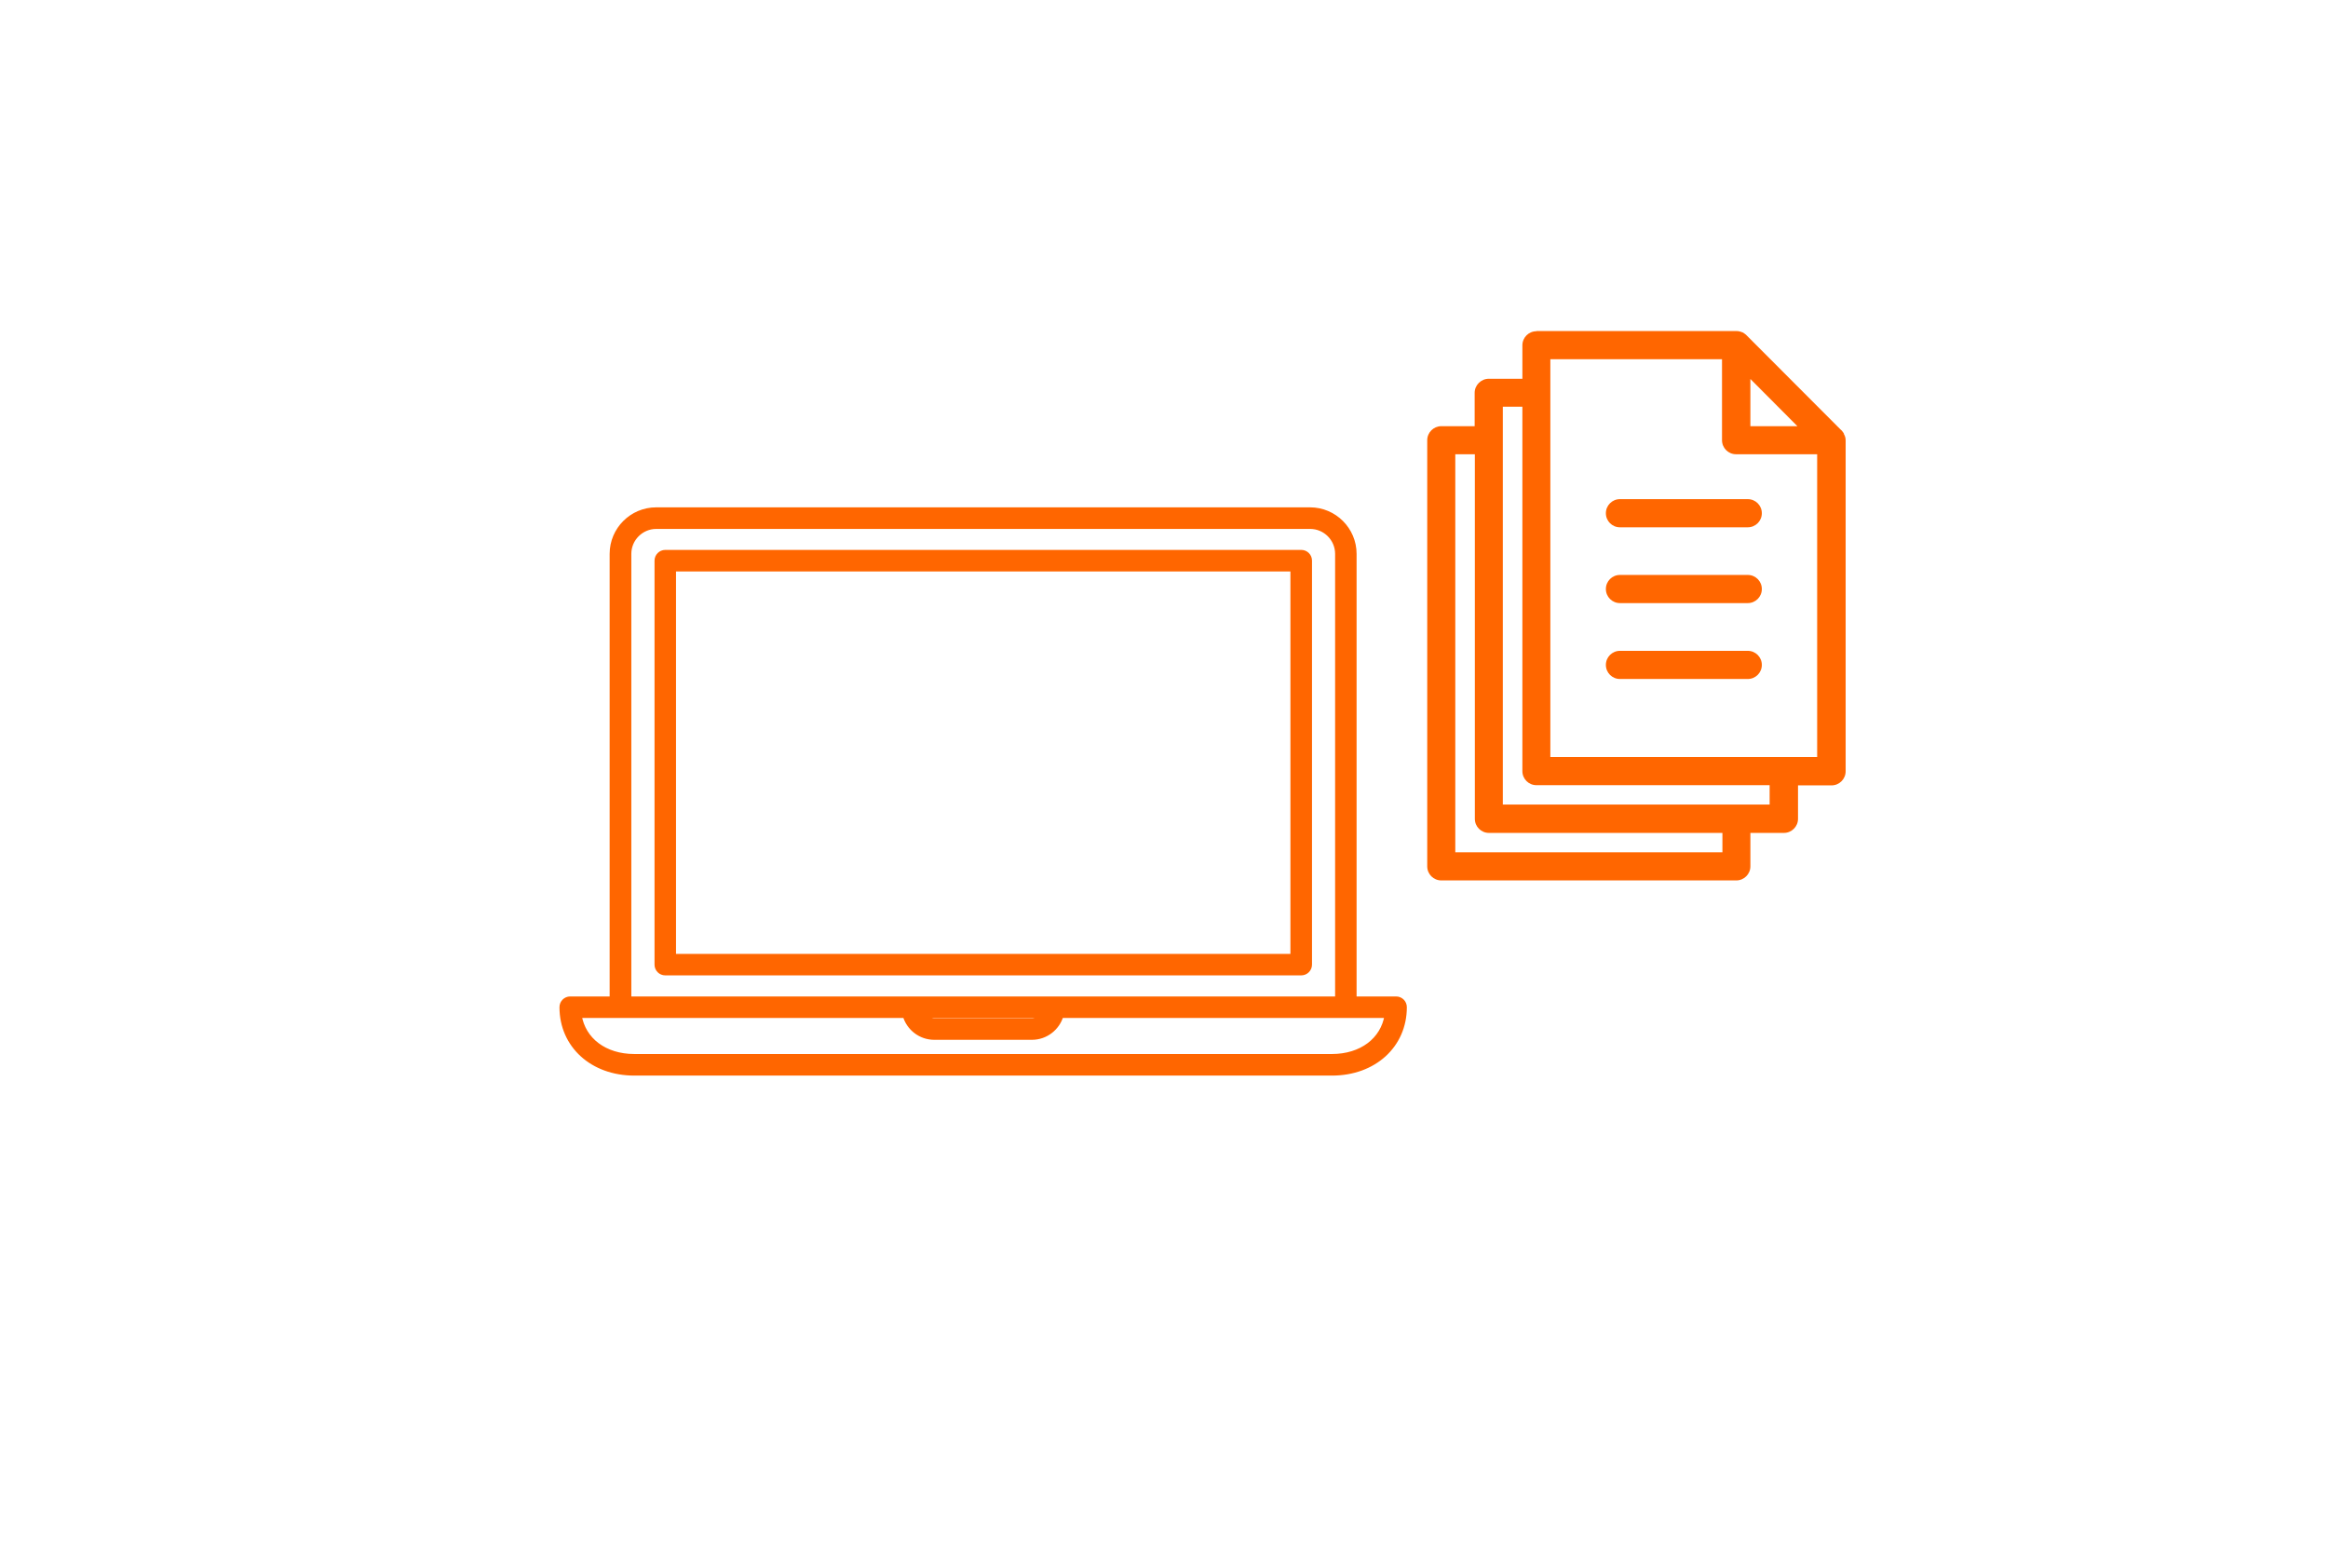
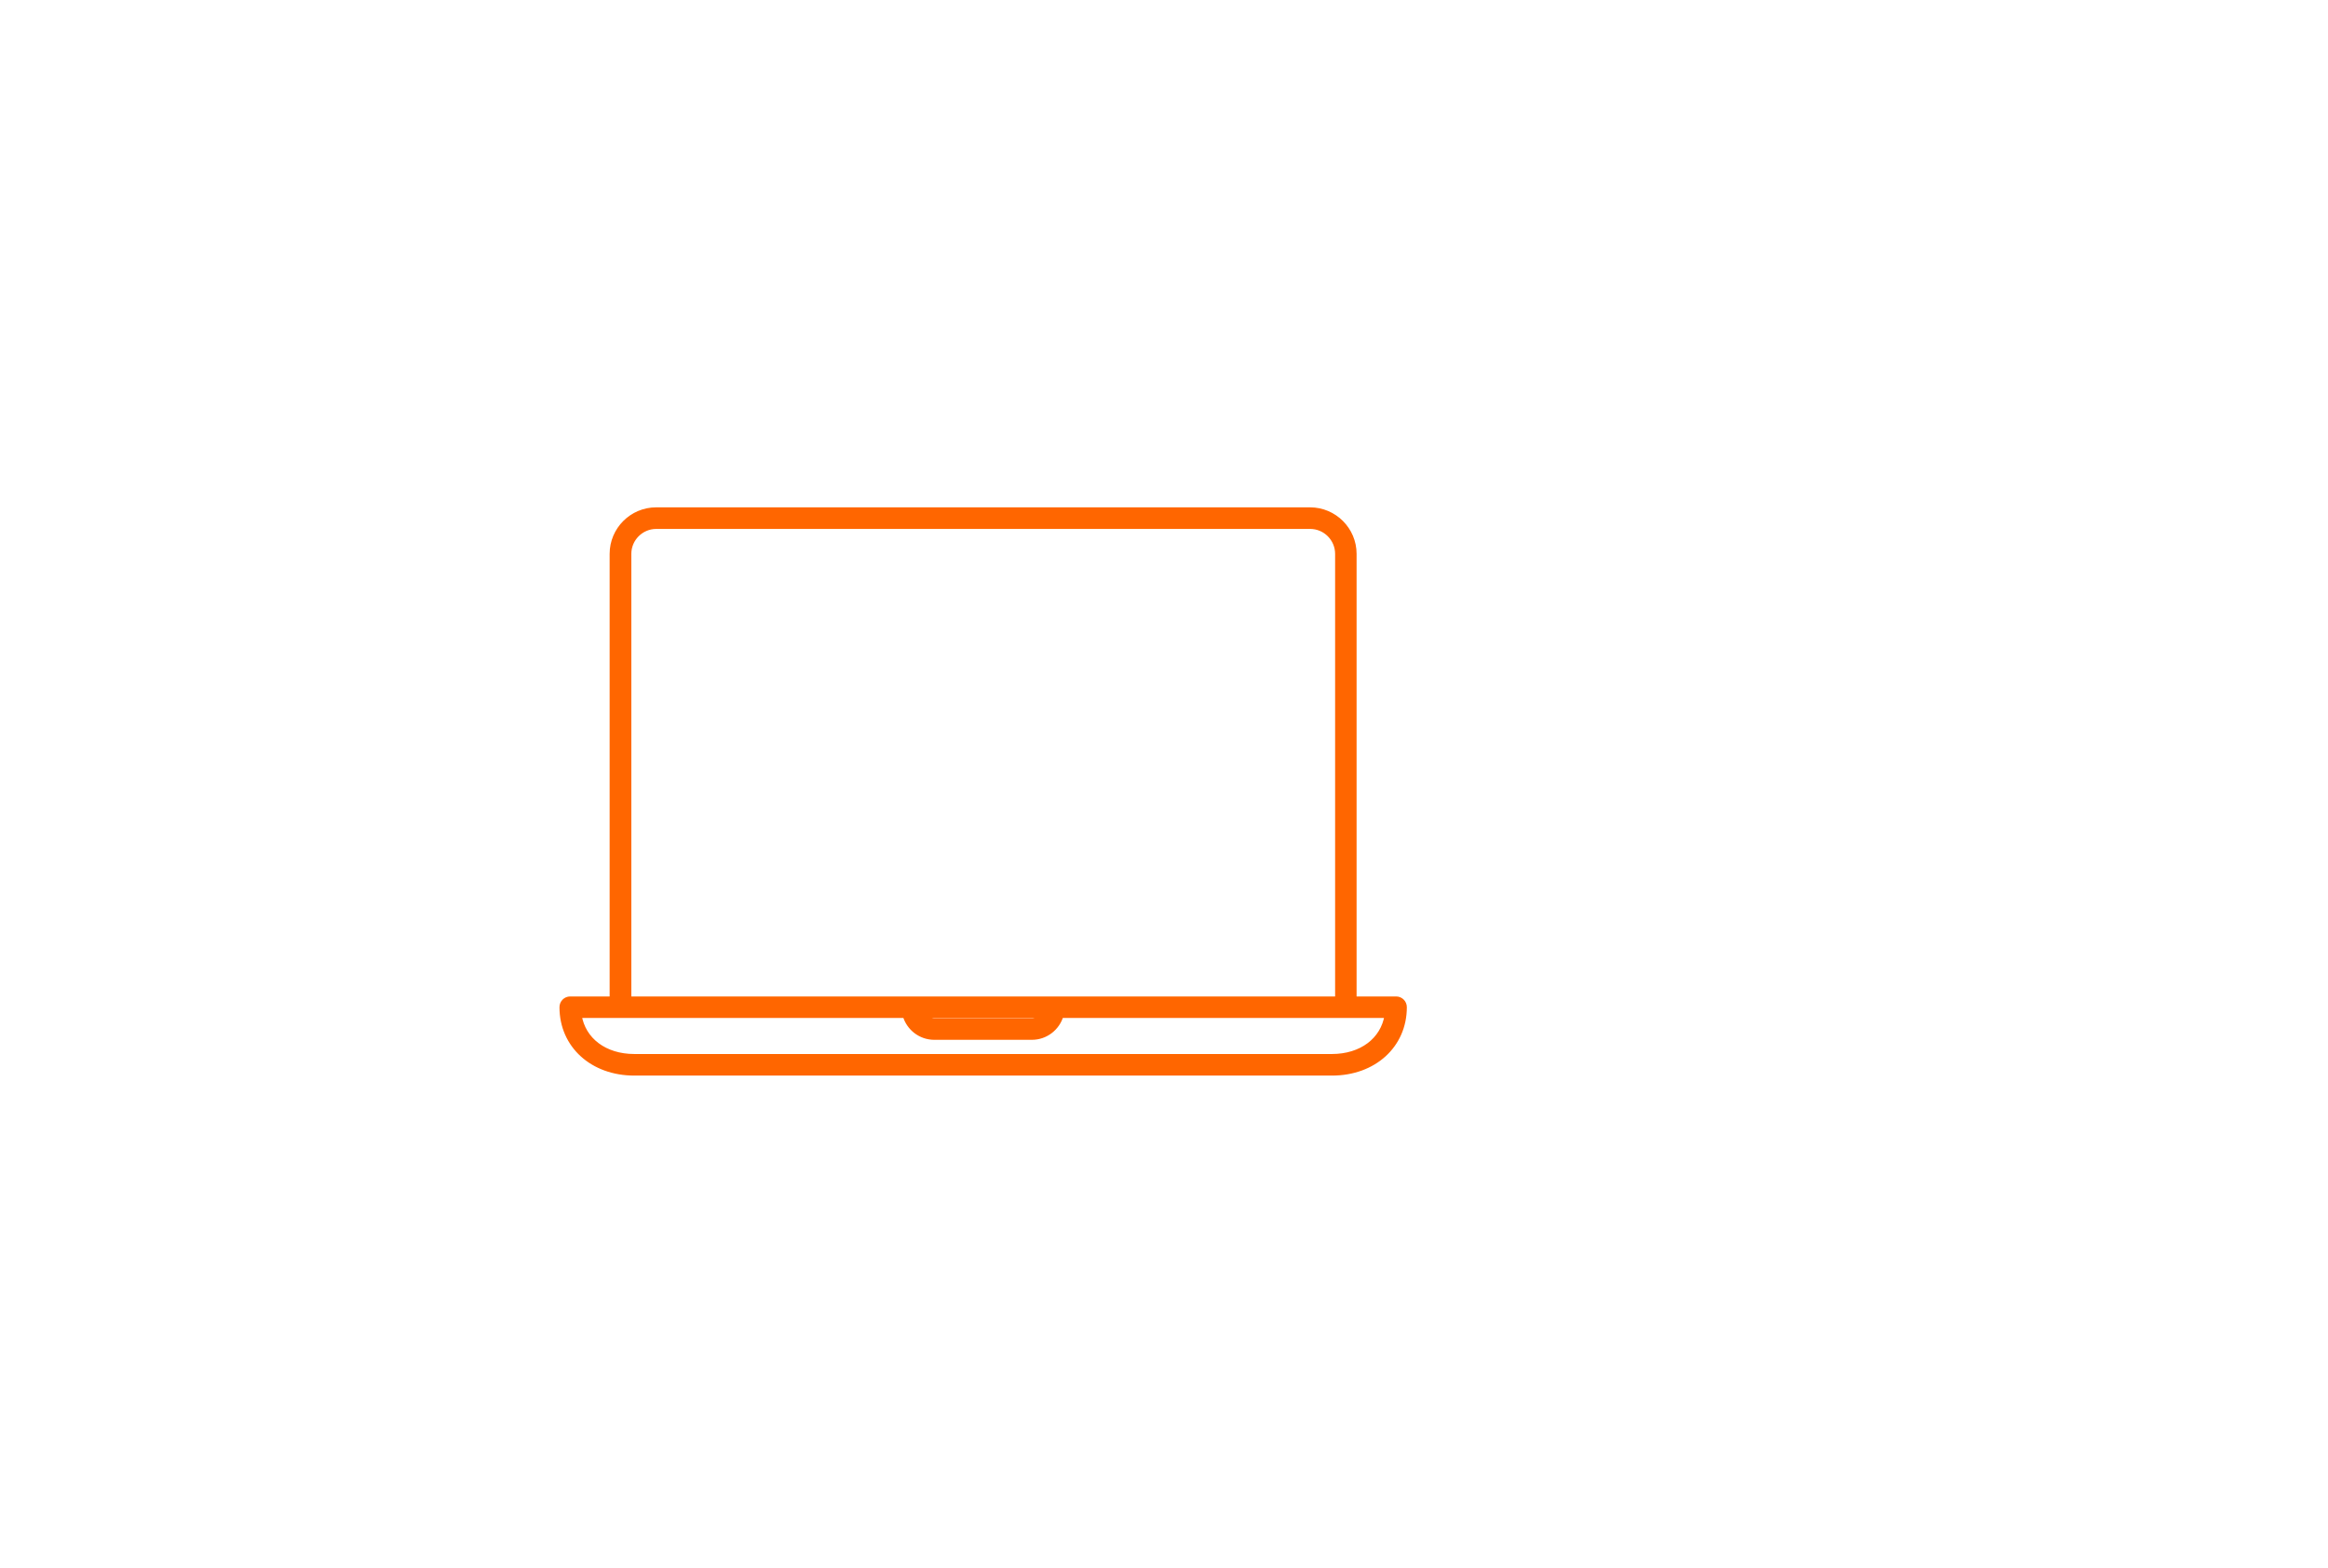
<svg xmlns="http://www.w3.org/2000/svg" id="Capa_1" viewBox="0 0 229.73 154.77">
  <defs>
    <style>.cls-1{stroke:#f60;stroke-miterlimit:10;stroke-width:.5px;}.cls-1,.cls-2{fill:#f60;}</style>
  </defs>
  <path class="cls-1" d="M137.76,98.59h-4.14v-43.93c0-2.39-1.95-4.34-4.34-4.34h-64.53c-2.39,0-4.34,1.95-4.34,4.34v43.93h-4.14c-.45,0-.81.36-.81.81,0,3.77,3,6.5,7.14,6.5h68.84c4.14,0,7.14-2.73,7.14-6.5,0-.45-.36-.81-.81-.81ZM62.05,54.66c0-1.49,1.22-2.71,2.71-2.71h64.53c1.49,0,2.71,1.22,2.71,2.71v43.93H62.05v-43.93ZM102.91,100.22c-.25.32-.63.53-1.07.53h-9.63c-.44,0-.82-.21-1.07-.53h11.77ZM131.44,104.27H62.6c-2.93,0-5.06-1.63-5.45-4.06h32.18c.36,1.25,1.51,2.16,2.87,2.16h9.63c1.36,0,2.51-.92,2.87-2.16h32.18c-.39,2.43-2.52,4.06-5.45,4.06Z" />
-   <path class="cls-1" d="M129.22,95.2v-39.87c0-.45-.36-.81-.81-.81h-62.76c-.45,0-.81.37-.81.81v39.87c0,.45.36.81.81.81h62.76c.45,0,.81-.37.81-.81ZM127.59,94.39h-61.13v-38.24h61.13s0,38.24,0,38.24Z" />
-   <path class="cls-2" d="M151.62,32.67h19.72c.22,0,.42.05.62.14h.03s.08.06.08.06h.01l.17.13.05.04.08.08,9.28,9.3.05.04.03.03.04.05.13.17h0s.05.09.05.09v.04c.11.18.17.39.17.62v32.66c0,.77-.63,1.39-1.39,1.39h-3.31s0,3.3,0,3.3c0,.77-.63,1.39-1.39,1.39h-3.31v3.3c0,.77-.63,1.39-1.39,1.39h-29.11c-.77,0-1.39-.62-1.39-1.39v-42.05c0-.77.63-1.39,1.39-1.39h3.29v-3.29c0-.77.64-1.39,1.4-1.39h3.31v-3.3c0-.77.62-1.39,1.39-1.39h0ZM169.95,35.45h-16.96s0,39.26,0,39.26h26.33v-29.88h-8c-.77,0-1.39-.62-1.39-1.39v-7.99ZM177.37,42.06l-4.64-4.66v4.66h4.64ZM174.64,77.49h-23.02c-.77,0-1.39-.62-1.39-1.39v-35.96h-1.93v39.26h26.33v-1.91ZM175.95,74.71h.14M153.01,38.69v.14M169.95,82.2h-23.02c-.77,0-1.39-.62-1.39-1.39v-35.98h-1.93v39.28h26.36v-1.9ZM171.26,79.42h.15M148.32,43.37v.14M159.86,52.04h0c-.77,0-1.39-.62-1.39-1.39s.62-1.39,1.39-1.39h12.61c.77,0,1.39.62,1.39,1.39s-.62,1.39-1.39,1.39h-12.61ZM159.86,59.52c-.77,0-1.39-.62-1.39-1.39s.62-1.39,1.39-1.39h12.61c.77,0,1.39.62,1.39,1.39s-.62,1.39-1.39,1.39h-12.61ZM159.86,67.01c-.77,0-1.39-.62-1.39-1.39s.62-1.39,1.39-1.39h12.61c.77,0,1.39.62,1.39,1.39s-.62,1.39-1.39,1.39h-12.61Z" />
</svg>